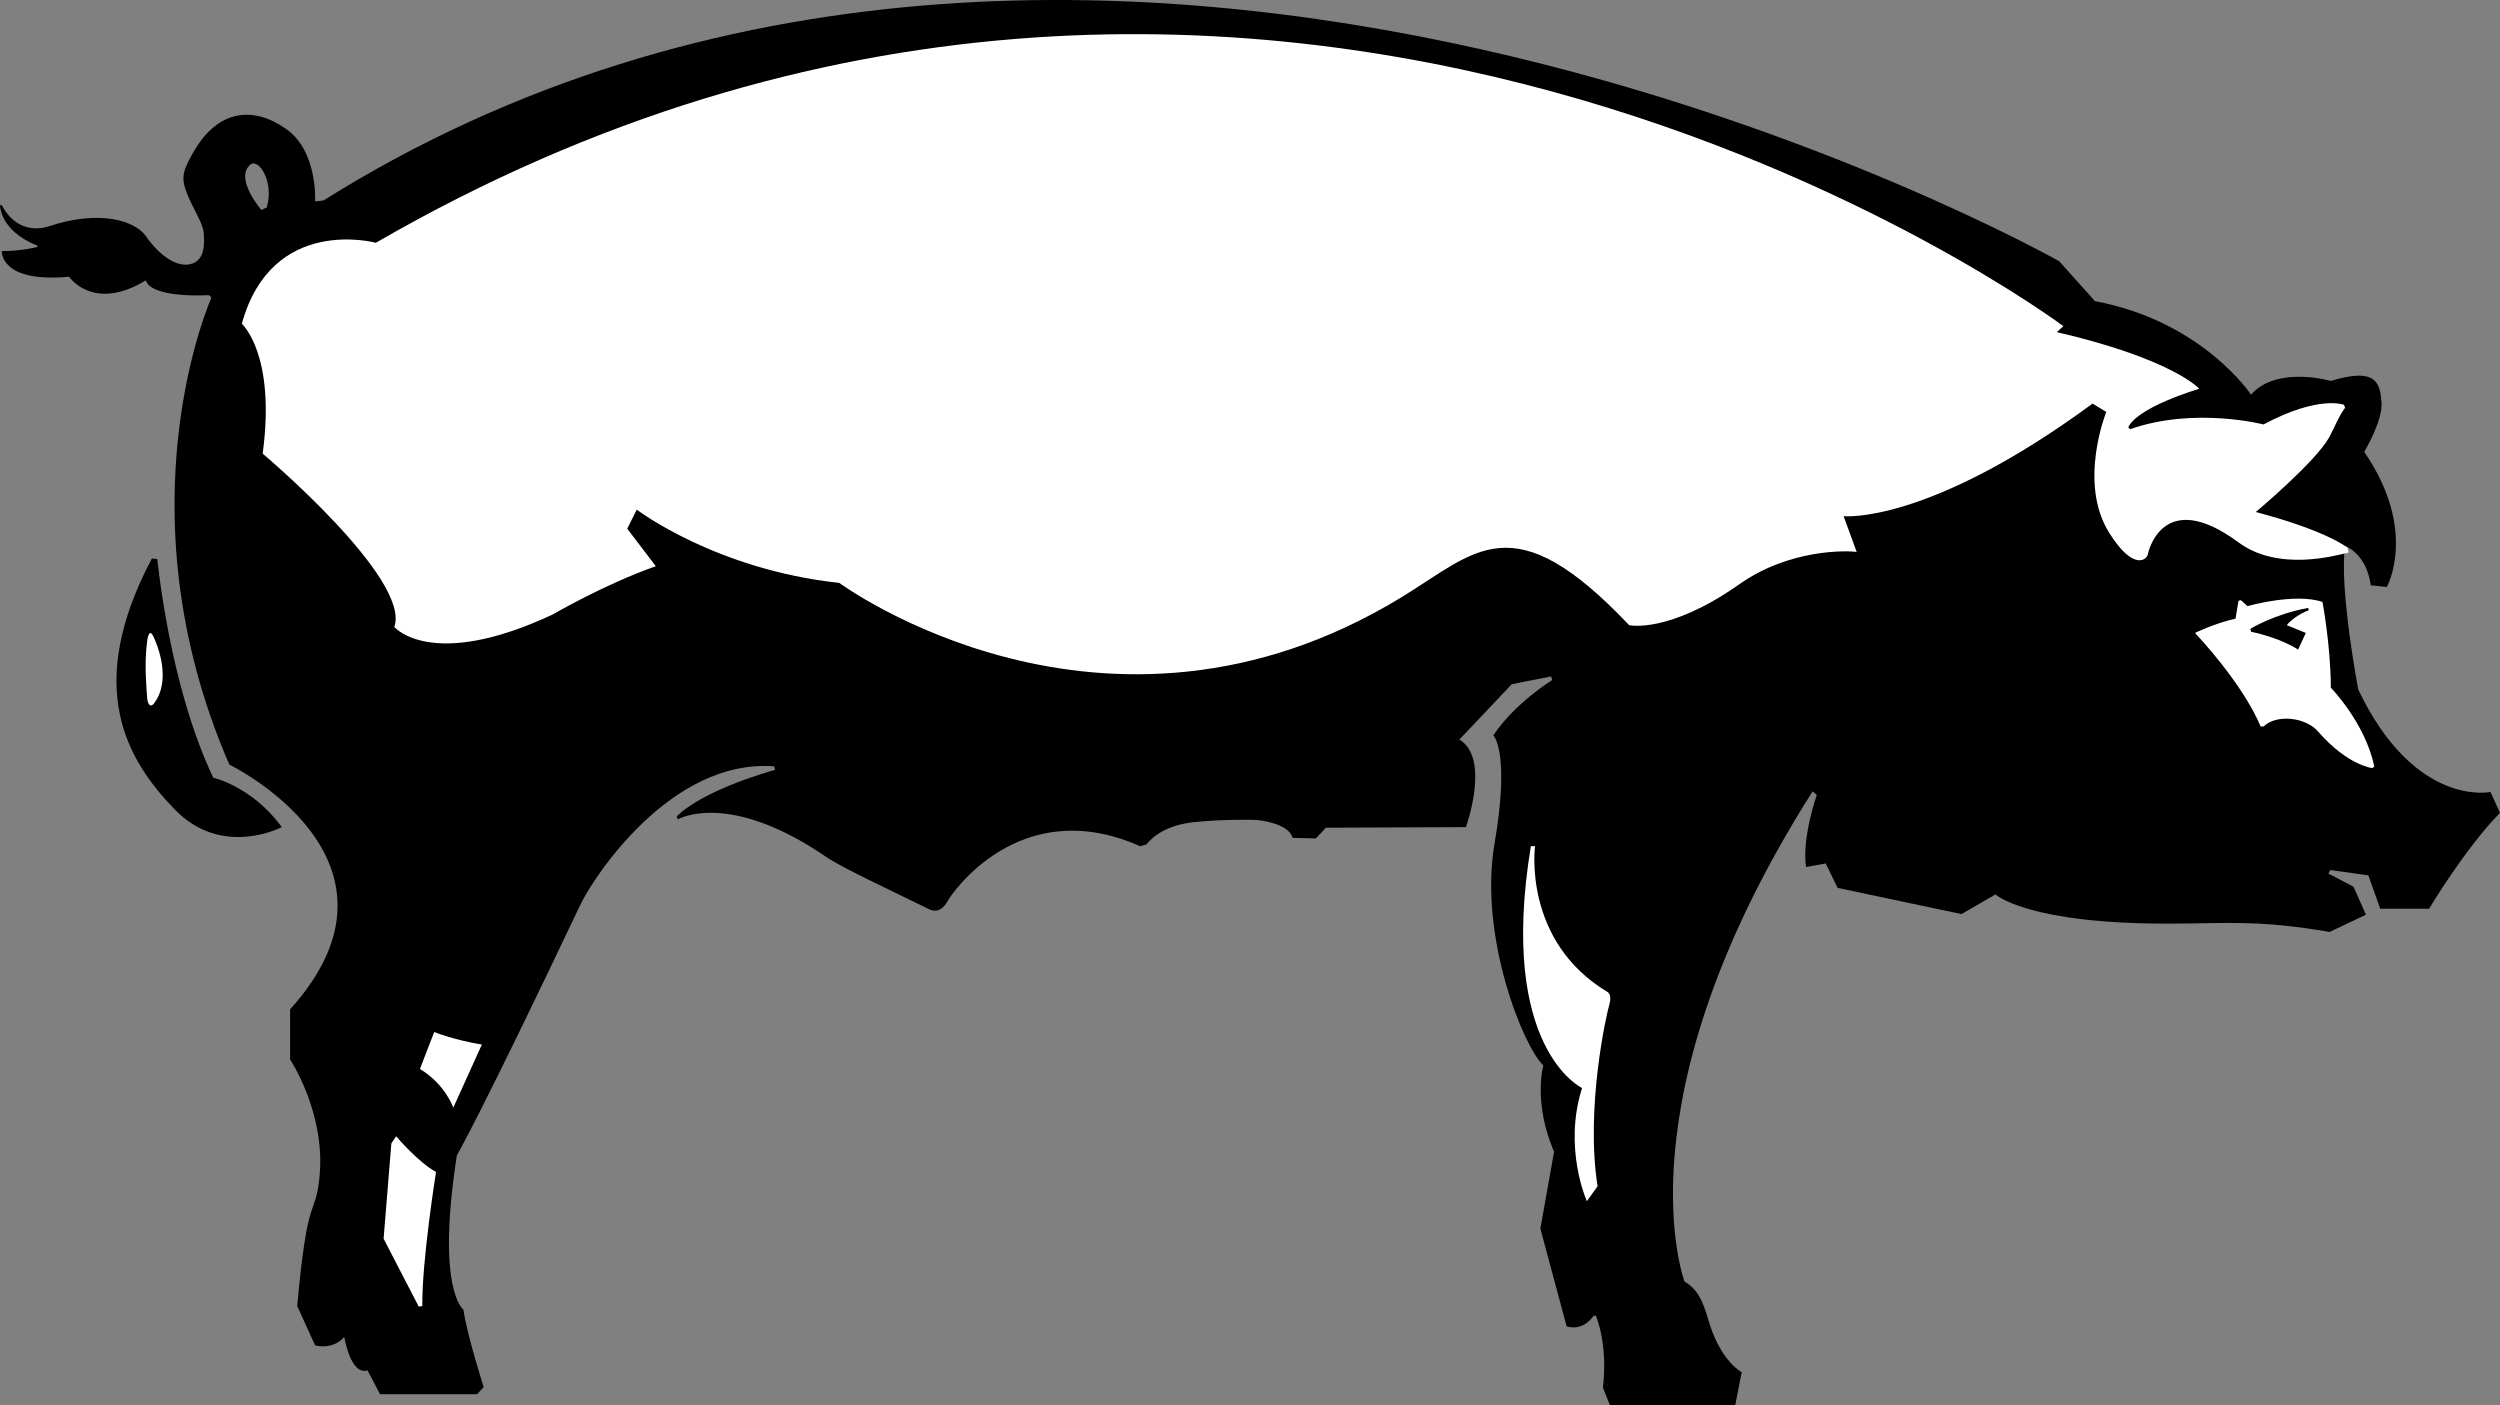
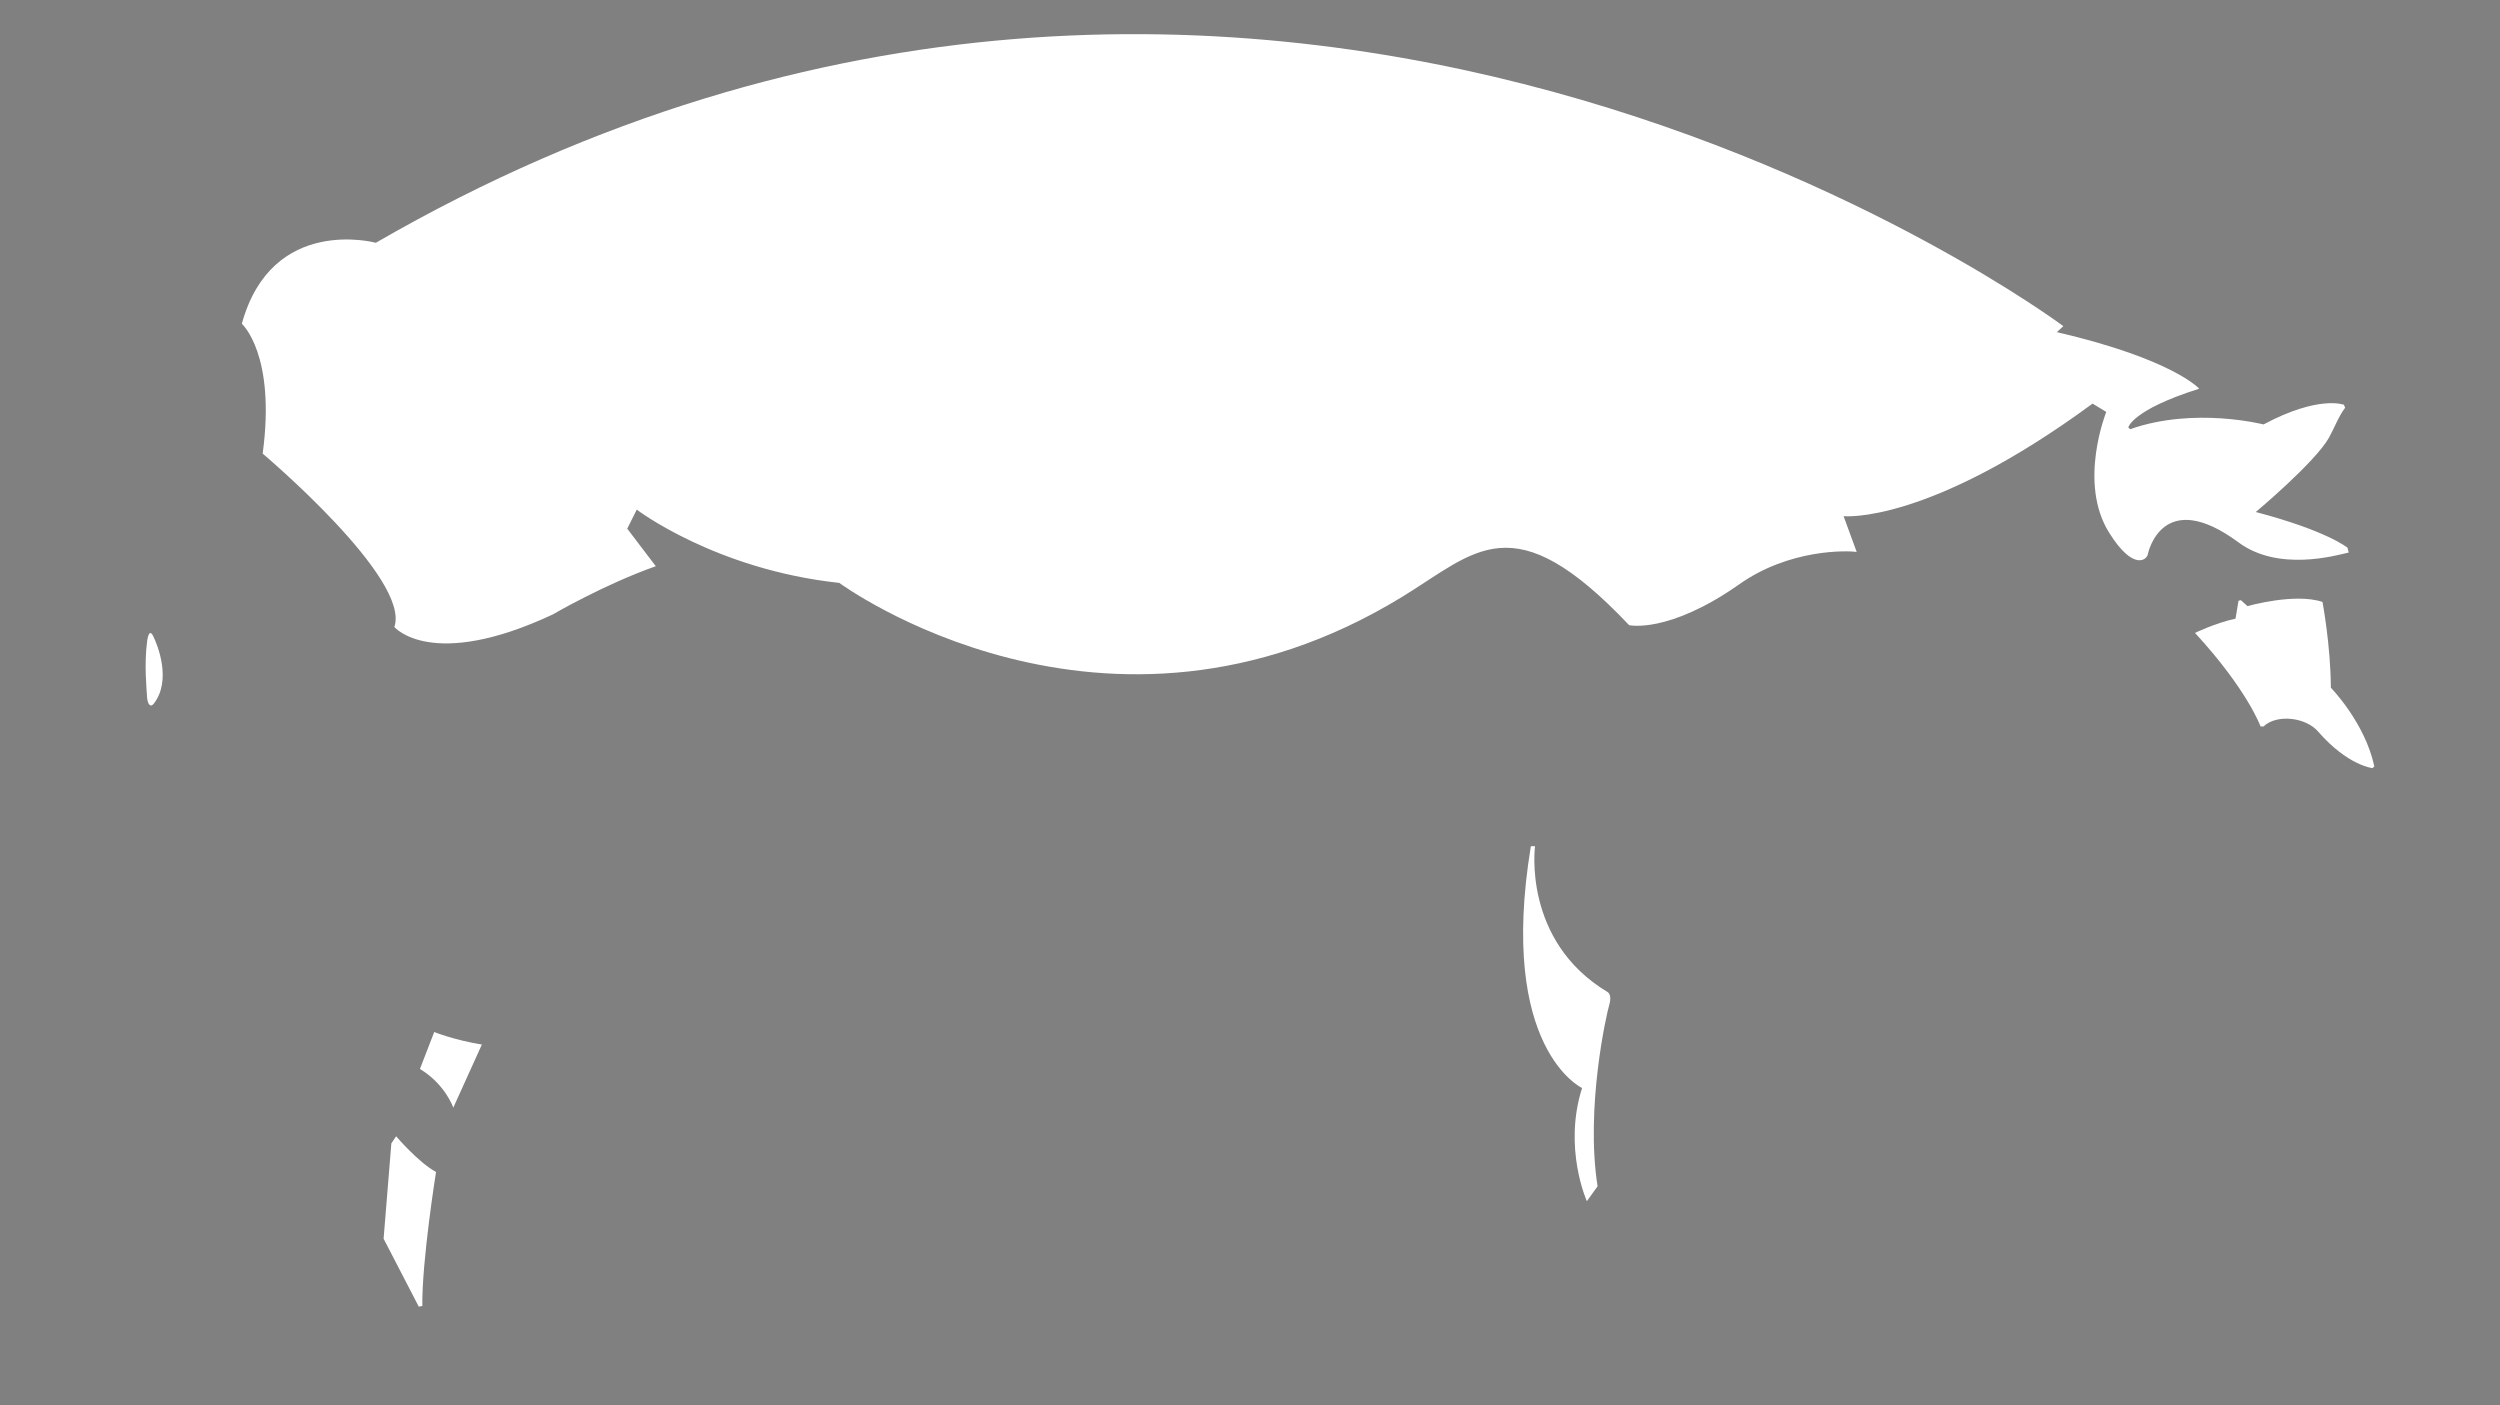
<svg xmlns="http://www.w3.org/2000/svg" width="419.699" height="235.954">
  <rect width="100%" height="100%" fill="#808080" stroke="none" />
-   <path d="M377.898 66.255S369.77 53.931 351.7 50.556l-6-6.7S184.012-47.62 54.301 33.655l-9.403 1.101-1 .5S39.324 30.03 42 27.654c1.34-1.211 4.059 2.765 2.8 7.101l8.098-.898s.52-8.586-5-12.301c-5.449-3.785-11.195-3.082-15.199 3.598-2.015 3.398-2.344 4.617-1.398 7.101.93 2.485 2.804 5.25 2.898 6.801.094 1.637.375 4.684-2.3 5.3-2.669.602-5.715-2.21-7.399-4.702-1.785-2.57-7.746-4.567-16.5-1.598-1.457.434-5.262.969-7.7-3.602H0s-.066 4.27 6.3 6.801v.2s-2.577.699-6 .699c0 0-.366 5.382 11.298 4.3 0 0 4.039 6.012 12.902.602 0 0 .09 2.918 10.598 2.5l.402.398s-15.777 35.137 3 78.403c0 0 32.863 15.949 10.2 41.097v8.403s6.155 9.222 4.898 20.097c-.743 6.614-1.961 1.926-3.7 21.301l3 6.602s2.864.875 4.903-1.403c0 0 1.035 6.497 3.898 5.602l2.102 4h16.297l1.101-1.2s-2.844-8.89-3.398-13c0 0-4.637-3.214-1.102-25.902 0 0 3.903-6.632 20.7-42 2.144-4.574 15.175-24.636 32.601-23.3l.098.601s-11.711 3.125-16.5 7.801l.203.5s8.379-5.004 24.898 6.3c2.844 1.93 10.332 5.345 17.102 8.7 1.773.918 2.71-.3 3.297-1.3.484-.966 11.976-18.22 32.3-9.2l1.102-.3s1.918-3 7.598-3.7c5.758-.613 10.902-.402 10.902-.402s5.316.445 6 3l3.899.101 1.699-1.8 23.5-.098s4.176-11.559-1.098-14.703l8.8-9.297 6.599-1.301.199.598s-6.293 3.863-9.899 9.3c0 0 2.864 2.711.2 18.2-2.668 15.57 4.87 34.132 8.199 37.203 0 0-1.774 6.21 1.8 14.5l-2.3 12.898L263 222.654s2.48 1.02 4.5-1.7l.399-.097s2.082 4.617 1.199 12.097l1.203 3h21l1.098-5.597s-3.239-1.618-5.301-7.801c-.852-2.707-1.508-5.848-4.297-7.402 0 0-11.508-30.32 21.5-82.297l.7.597s-2.528 7.157-1.802 12.102l3.301-.602 2 4.102 20.8 4.398 5.7-3.3s5.387 5.03 29.598 4.902c9.539-.035 14.601-.645 26.5 1.398l6.101-2.898-2.101-4.7-4.2-2.202.301-.598 6.399.898 2 5.602h8.203s5.898-9.938 11.898-16.102l-1.601-3.5s-12.684 2.727-22.2-17.199c0 0-3.246-17.172-2.199-24.101 0 0 3.594 1.257 4.301 6.601l2.7.3s5.292-9.507-3.801-22.698c0 0 3.207-5.258 2.902-8.403-.258-3.23-.914-5.824-8.5-3.5 0 0-9.04-2.636-13.402 2.301" />
-   <path d="M26.398 93.857c.114.508 1.989 21.086 9.403 36.699 0 0 6.574 1.504 11.5 8.3 0 0-10.008 5.29-18-3-7.946-8.21-15.305-20.398-3.801-42.1l.898.1" />
  <path fill="#fff" d="M24.7 107.654s.265-2.368 1-.899c.765 1.531 3.163 7.488.1 11.399-.507.632-.984.175-1.1-1-.063-1.274-.532-5.493 0-9.5m48.198 65.601s3.34 1.352 8 2.102l-4.8 10.597s-1.305-3.886-5.598-6.5l2.398-6.199m-6.398 17.5s3.7 4.363 6.7 6c0 0-2.391 14.938-2.302 22.5l-.597.102-5.903-11.403 1.301-16 .801-1.199m203.398-24.199s.739.418.301 2c-.5 1.605-4.062 17.43-2 30.598l-1.8 2.5s-4.012-8.899-.801-19c0 0-14.18-6.586-8.598-40.598h.7s-2.165 15.898 12.198 24.5m120-65.5s1.375 7.297 1.403 14.398c0 0 5.73 5.844 7.297 13.2l-.297.3s-4.121-.402-9.102-6.097c-2.031-2.43-6.949-3.035-9.199-.903h-.5s-2.203-6.148-11-15.699c0 0 3.293-1.625 6.8-2.398l.5-3 .4-.102 1.1 1s8-2.273 12.598-.699" />
-   <path d="m377.898 106.056-.097-.5s4.023-2.473 9.699-3.5l.098.398s-2.22.743-3.7 2.5l3.2 1.301-1.297 2.801s-2.711-1.895-7.903-3" />
  <path fill="#fff" d="M66.2 105.255s6.202 7.438 26.6-2.101c0 0 8.618-5.04 17.298-8.098l-4.797-6.3 1.597-3.2s13.215 10.074 34 12.3c0 0 44.532 32.856 94.403 2.4 12.508-7.626 18.648-15.95 38.199 4.698 0 0 6.555 1.489 18.398-6.8 8.551-6.086 18.301-5.711 19.801-5.5l-2.199-6s14.05 1.511 41.8-18.899l2.298 1.399s-4.793 11.906.5 20.3c4.101 6.551 6.414 4.489 6.5 3.5 0 0 2.351-11.39 15.203-1.898 6.68 4.95 16.242 2.23 18.5 1.7l-.203-.802s-3.328-2.812-15.399-6c0 0 9.992-8.359 12.301-12.5.902-1.636 1.652-3.652 2.7-5l-.2-.5s-4.195-1.668-13.5 3.301c0 0-11.629-3-22.402.801l-.297-.3s.597-2.938 11.898-6.5c0 0-4.351-4.95-23.898-9.5l1.097-1s-134.074-100.274-283.3-14c0 0-17.461-4.75-22.5 13.6 0 0 5.75 5.087 3.5 21.798 0 0 24.941 21.011 22.101 29.101" />
</svg>